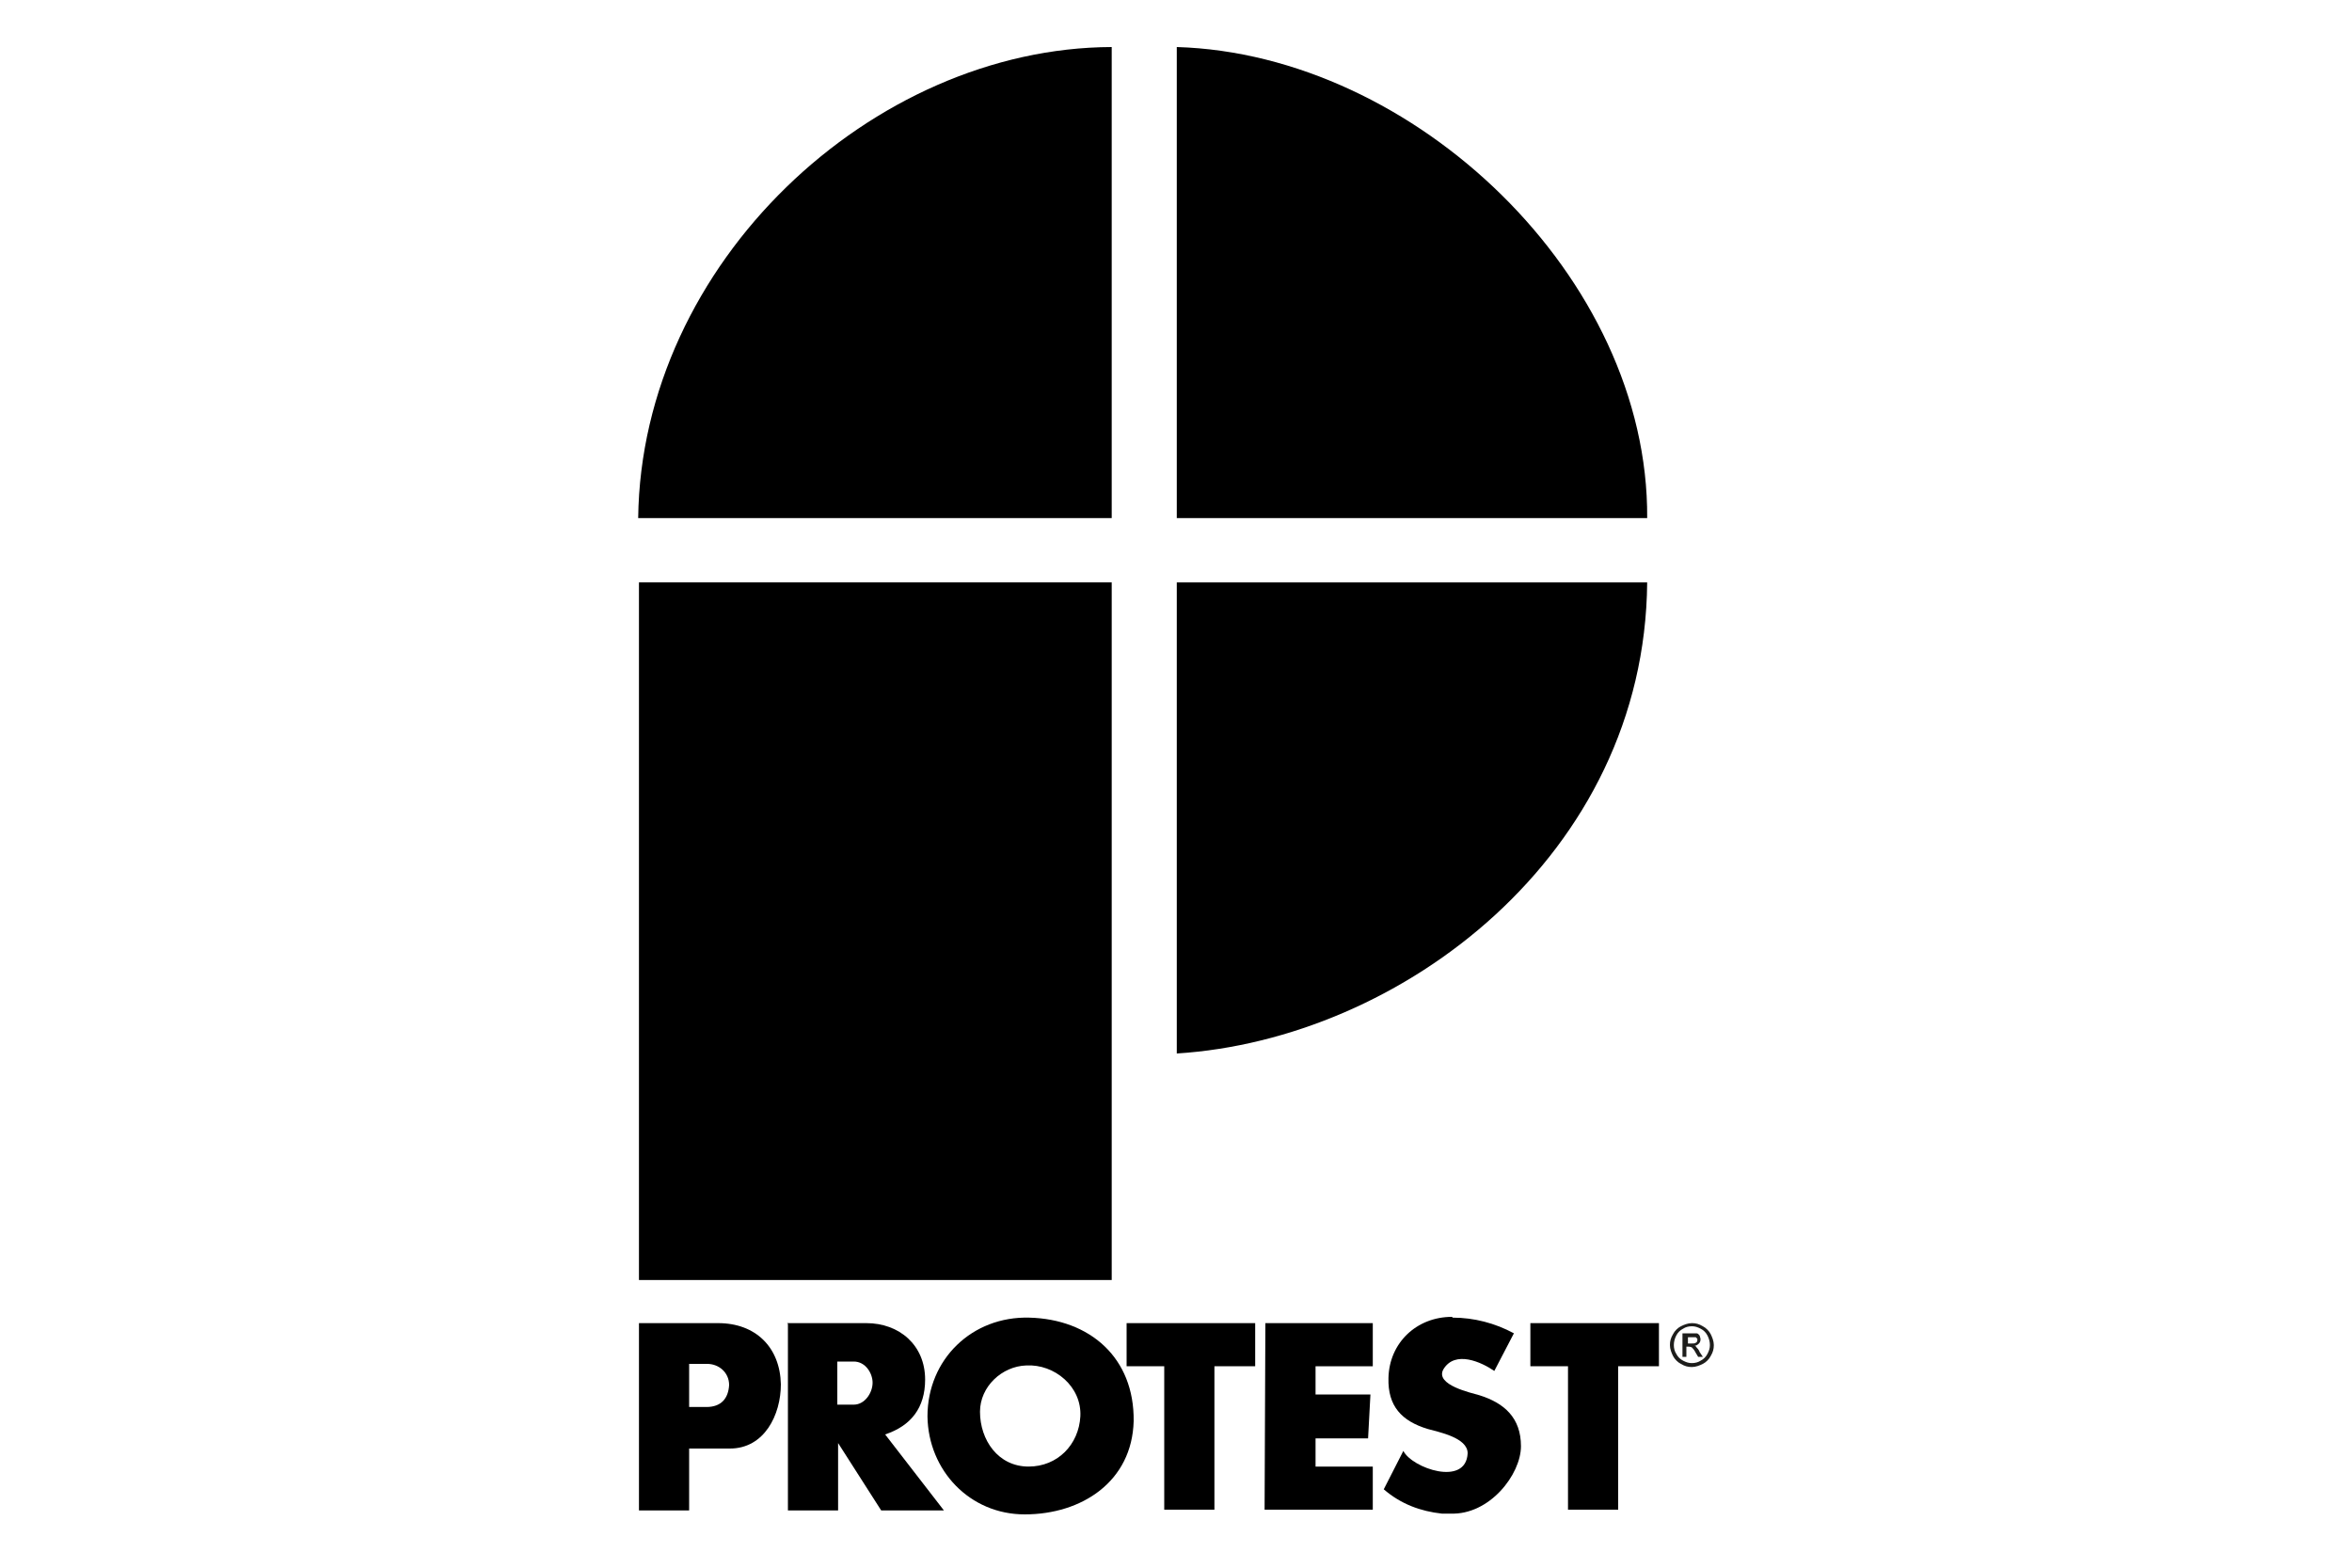
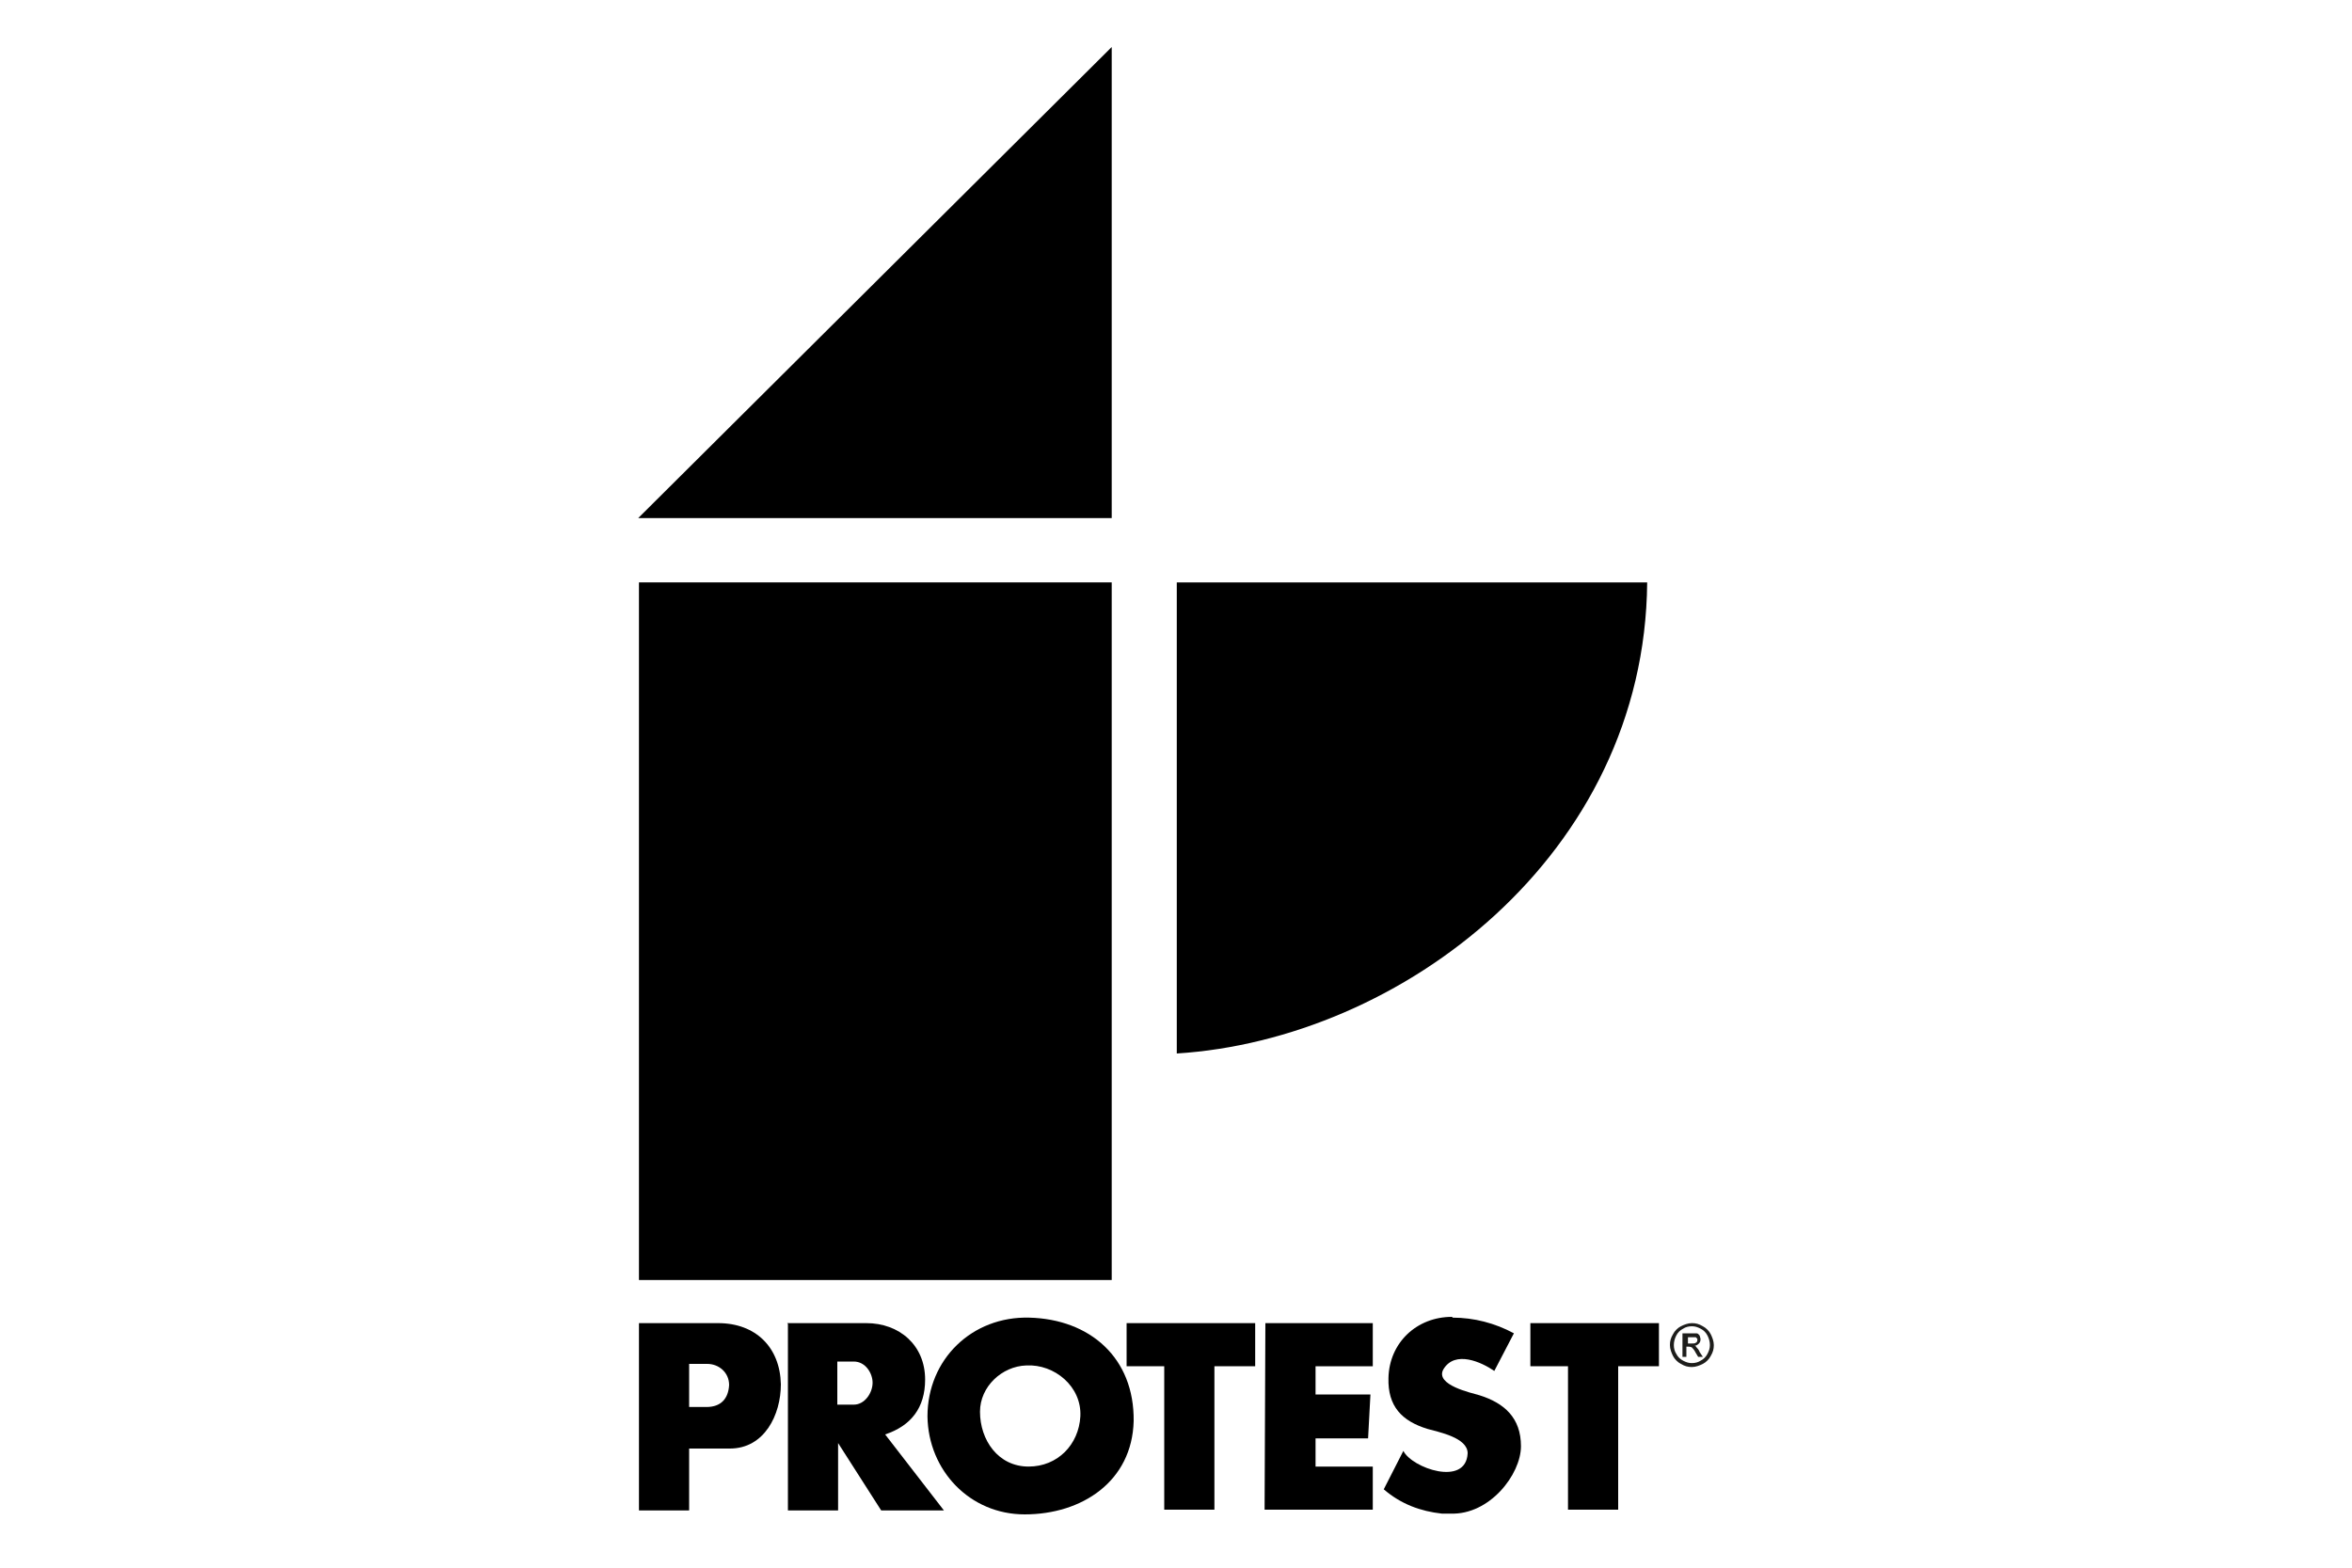
<svg xmlns="http://www.w3.org/2000/svg" viewBox="0 0 300 200" version="1.1">
  <defs>
    <style>
      .cls-1 {
        fill: #1d1d1b;
      }
    </style>
  </defs>
  <g>
    <g id="Calque_1">
      <g>
        <polygon points="161.4 168.8 175.1 168.8 175.1 174.3 167.8 174.3 167.8 177.9 174.8 177.9 174.5 183.5 167.8 183.5 167.8 187.1 175.1 187.1 175.1 192.6 161.3 192.6 161.4 168.8 161.4 168.8" />
        <polygon points="143.7 168.8 160.1 168.8 160.1 174.3 154.9 174.3 154.9 192.6 148.5 192.6 148.5 174.3 143.7 174.3 143.7 168.8 143.7 168.8" />
        <polygon points="195.2 168.8 211.6 168.8 211.6 174.3 206.4 174.3 206.4 192.6 200 192.6 200 174.3 195.2 174.3 195.2 168.8 195.2 168.8" />
        <path d="M106.8,173.7v5.5s2.1,0,2.1,0c1.4,0,2.4-1.5,2.4-2.8,0-1.2-.9-2.7-2.4-2.7h-2.1ZM100.4,168.8h10.1c4.2,0,7.5,2.8,7.5,7.2,0,3.6-1.8,5.9-5.1,7l7.5,9.7h-8s-5.5-8.6-5.5-8.6v8.6s-6.4,0-6.4,0v-23.8h0Z" />
        <path d="M87.9,174v5.5h2.2c1.9,0,2.8-1.1,2.9-2.8,0-1.6-1.3-2.7-2.8-2.7h-2.2ZM81.5,168.8h10.1c4.8,0,7.9,3.1,8,7.8,0,3.9-2.1,8.2-6.5,8.2h-5.2s0,7.9,0,7.9h-6.4s0-23.8,0-23.8h0Z" />
        <path d="M185.3,168.1c2.7,0,5.4.7,7.8,2l-2.5,4.8c-1.6-1.1-5-2.7-6.5-.2-1.1,2,3.6,3,4.6,3.3,3.2,1,5.3,2.9,5.3,6.5s-4,8.8-9,8.6h-1.1c-2.7-.3-5.2-1.2-7.4-3.1l2.5-4.9c1.1,2.2,8,4.6,8.2.3,0-2-3.7-2.7-5.1-3.1-3.3-1-5.1-2.9-5-6.5.1-4.5,3.6-7.8,8.1-7.8h0Z" />
        <path d="M125,180.1c0,3.6,2.3,7,6.2,7,3.7,0,6.4-2.8,6.6-6.4.2-3.8-3.3-6.7-6.9-6.5-3.1.1-5.9,2.7-5.9,5.9h0ZM144.6,181.3c-.2,7.7-6.6,11.9-13.9,11.9-7,0-12.3-5.6-12.4-12.5,0-7.3,5.7-12.8,13-12.6,7.7.2,13.4,5.1,13.3,13.2h0Z" />
        <path d="M150.1,74.3h60c-.3,34.8-31.4,58.3-60,60.1v-60.1h0Z" />
        <polygon points="81.5 74.3 141.8 74.3 141.8 163.3 81.5 163.3 81.5 74.3 81.5 74.3" />
-         <path d="M150.1,6c30.3.9,60.2,29.4,60,60.1h-60V6h0Z" />
-         <path d="M141.8,6v60.1h-60.4c.4-32.6,29.9-60,60.4-60.1h0Z" />
+         <path d="M141.8,6v60.1h-60.4h0Z" />
        <path d="M215.8,168.8c.5,0,.9.1,1.4.4.4.2.8.6,1,1,.2.4.4.9.4,1.4s-.1.9-.4,1.4c-.2.4-.6.8-1,1-.4.2-.9.4-1.4.4s-.9-.1-1.4-.4c-.4-.2-.8-.6-1-1-.2-.4-.4-.9-.4-1.4s.1-.9.4-1.4c.2-.4.6-.8,1-1,.4-.2.9-.4,1.4-.4h0ZM215.8,169.2c-.4,0-.8.1-1.1.3-.4.2-.7.5-.9.9-.2.4-.3.8-.3,1.2s.1.8.3,1.1c.2.4.5.7.9.9.4.2.7.3,1.1.3s.8-.1,1.1-.3c.4-.2.7-.5.9-.9.2-.4.3-.7.3-1.1s-.1-.8-.3-1.2c-.2-.4-.5-.7-.9-.9-.4-.2-.7-.3-1.1-.3h0ZM214.6,173.1v-3h1c.4,0,.6,0,.8,0,.2,0,.3.2.4.3,0,.1.1.3.1.4,0,.2,0,.4-.2.6-.2.2-.4.3-.6.3.1,0,.2,0,.3.2.1.1.3.3.4.6l.4.6h-.6l-.3-.5c-.2-.4-.4-.6-.5-.7,0,0-.2-.1-.4-.1h-.3v1.3h-.5ZM215.1,171.4h.6c.3,0,.5,0,.6-.1.1,0,.2-.2.2-.3s0-.2,0-.2c0,0-.1-.1-.2-.2,0,0-.2,0-.5,0h-.5v.9h0Z" class="cls-1" />
      </g>
    </g>
  </g>
</svg>